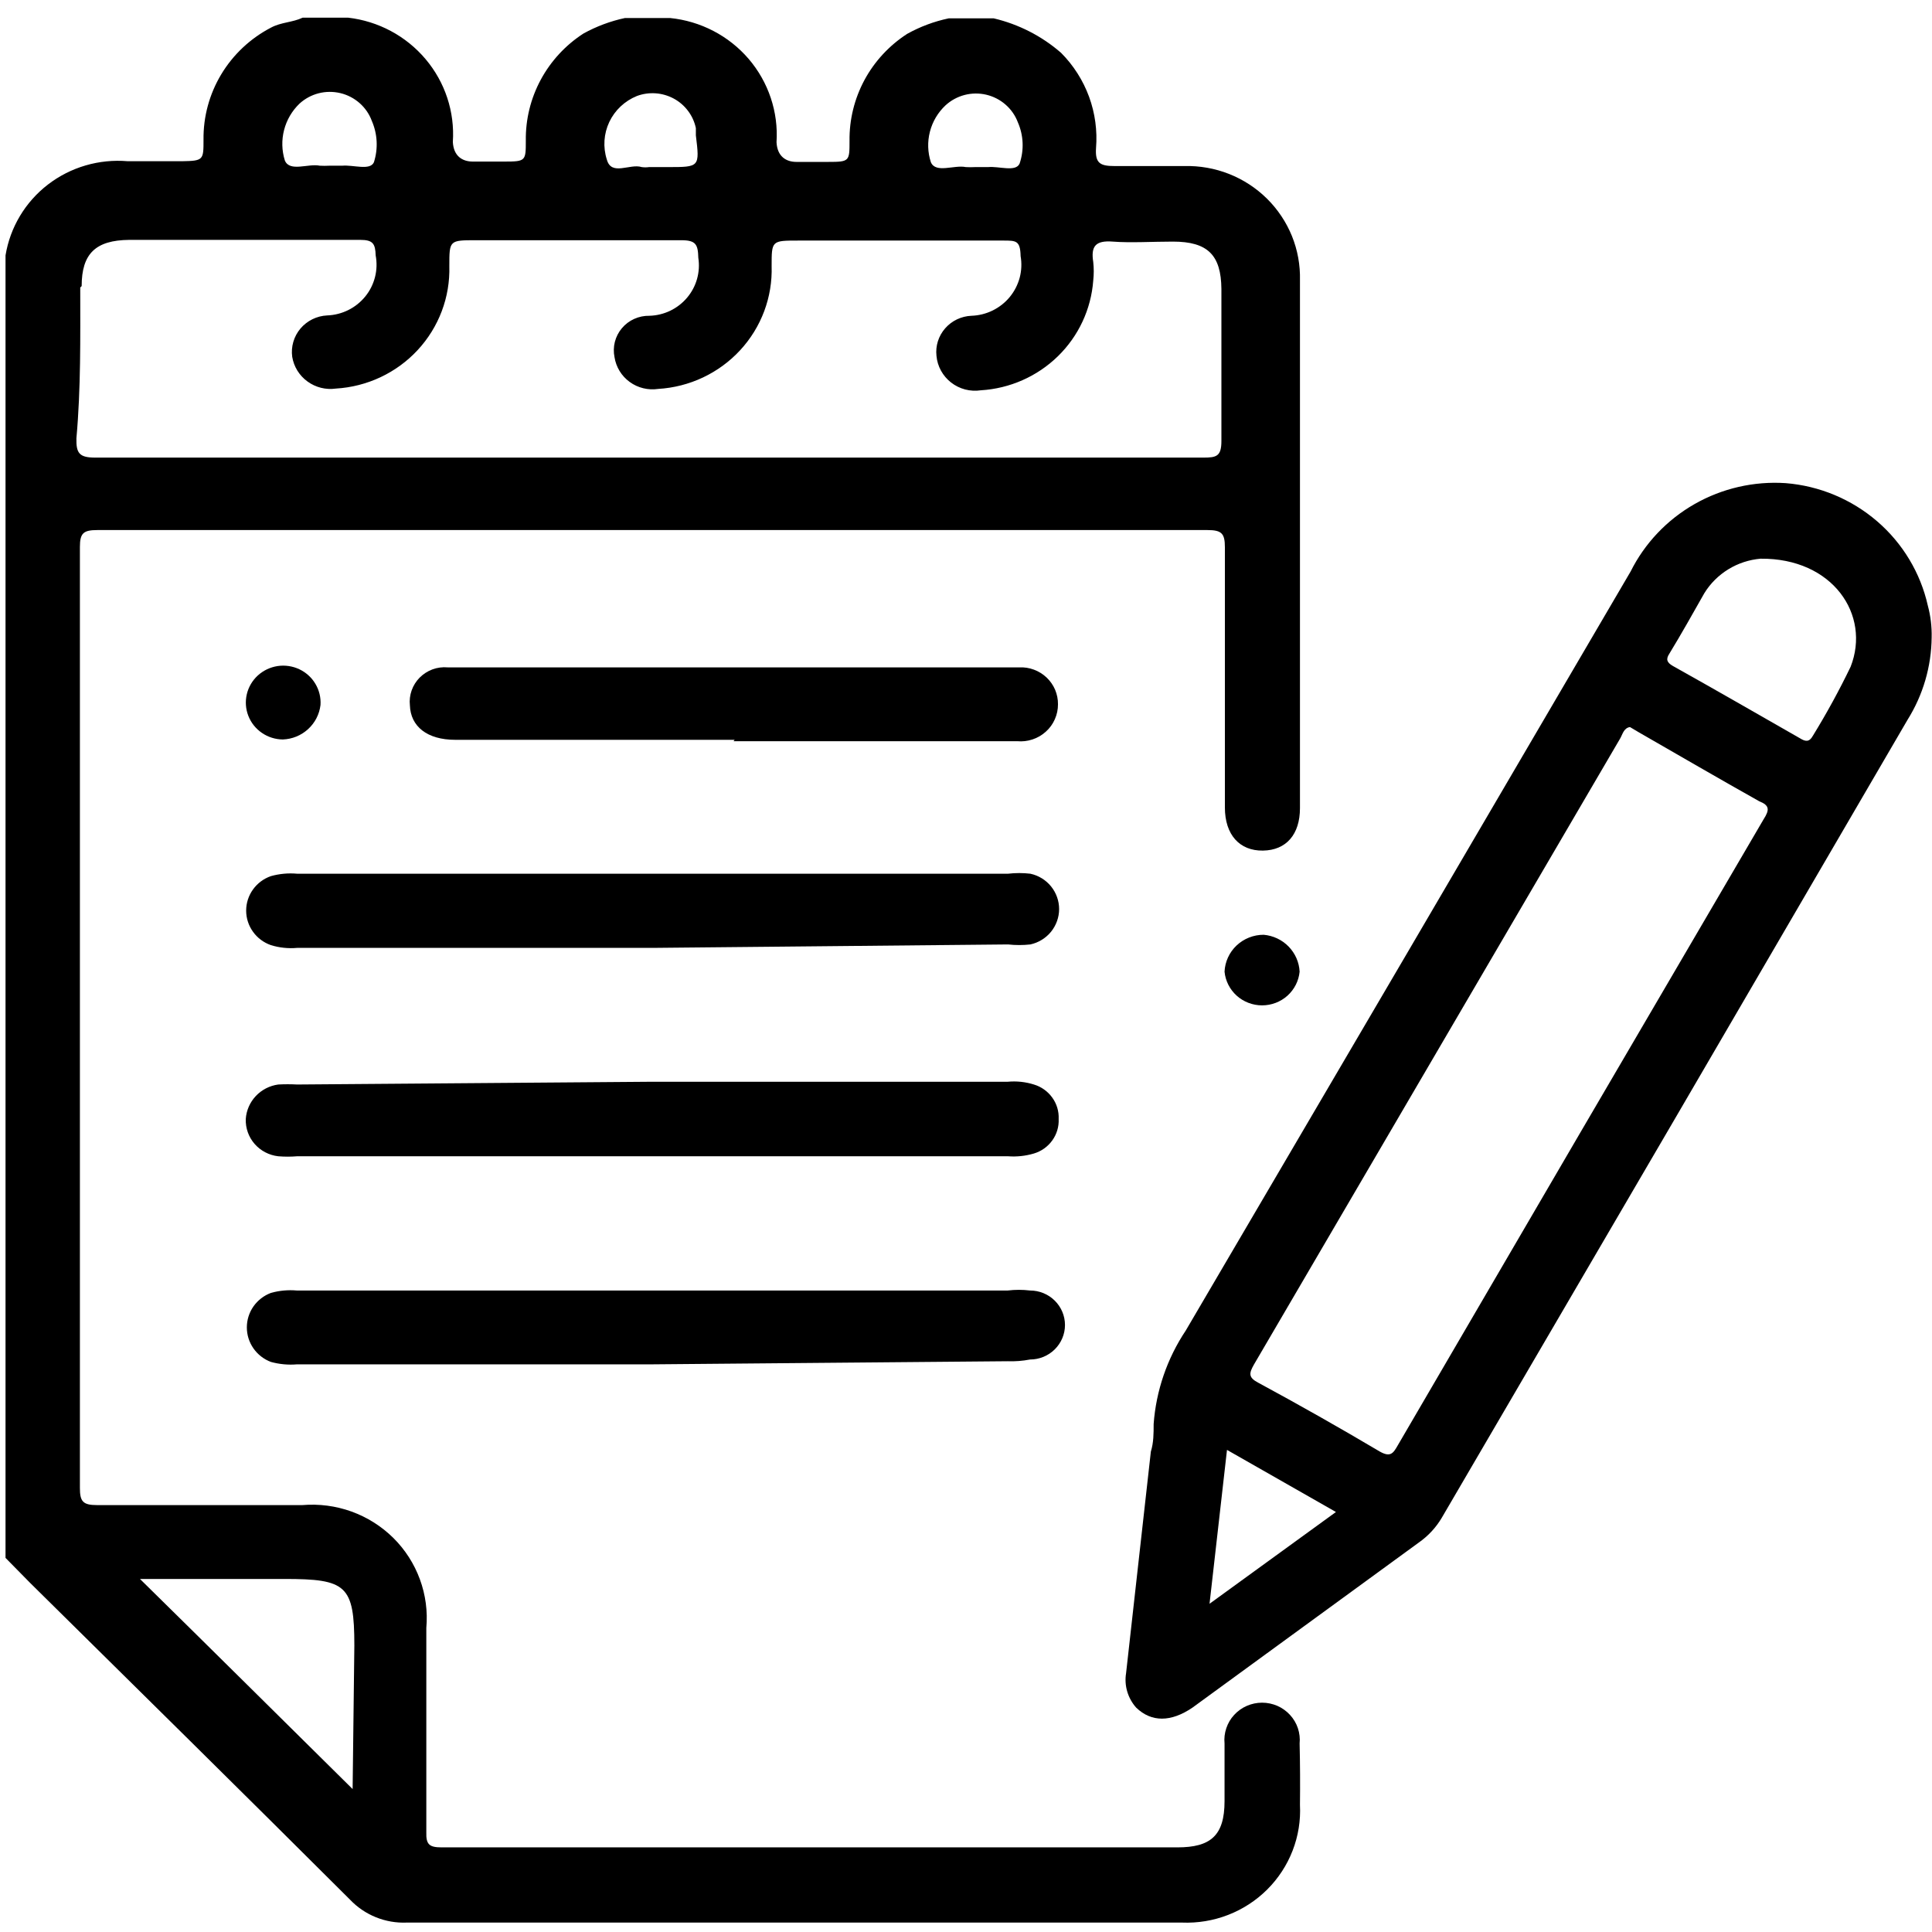
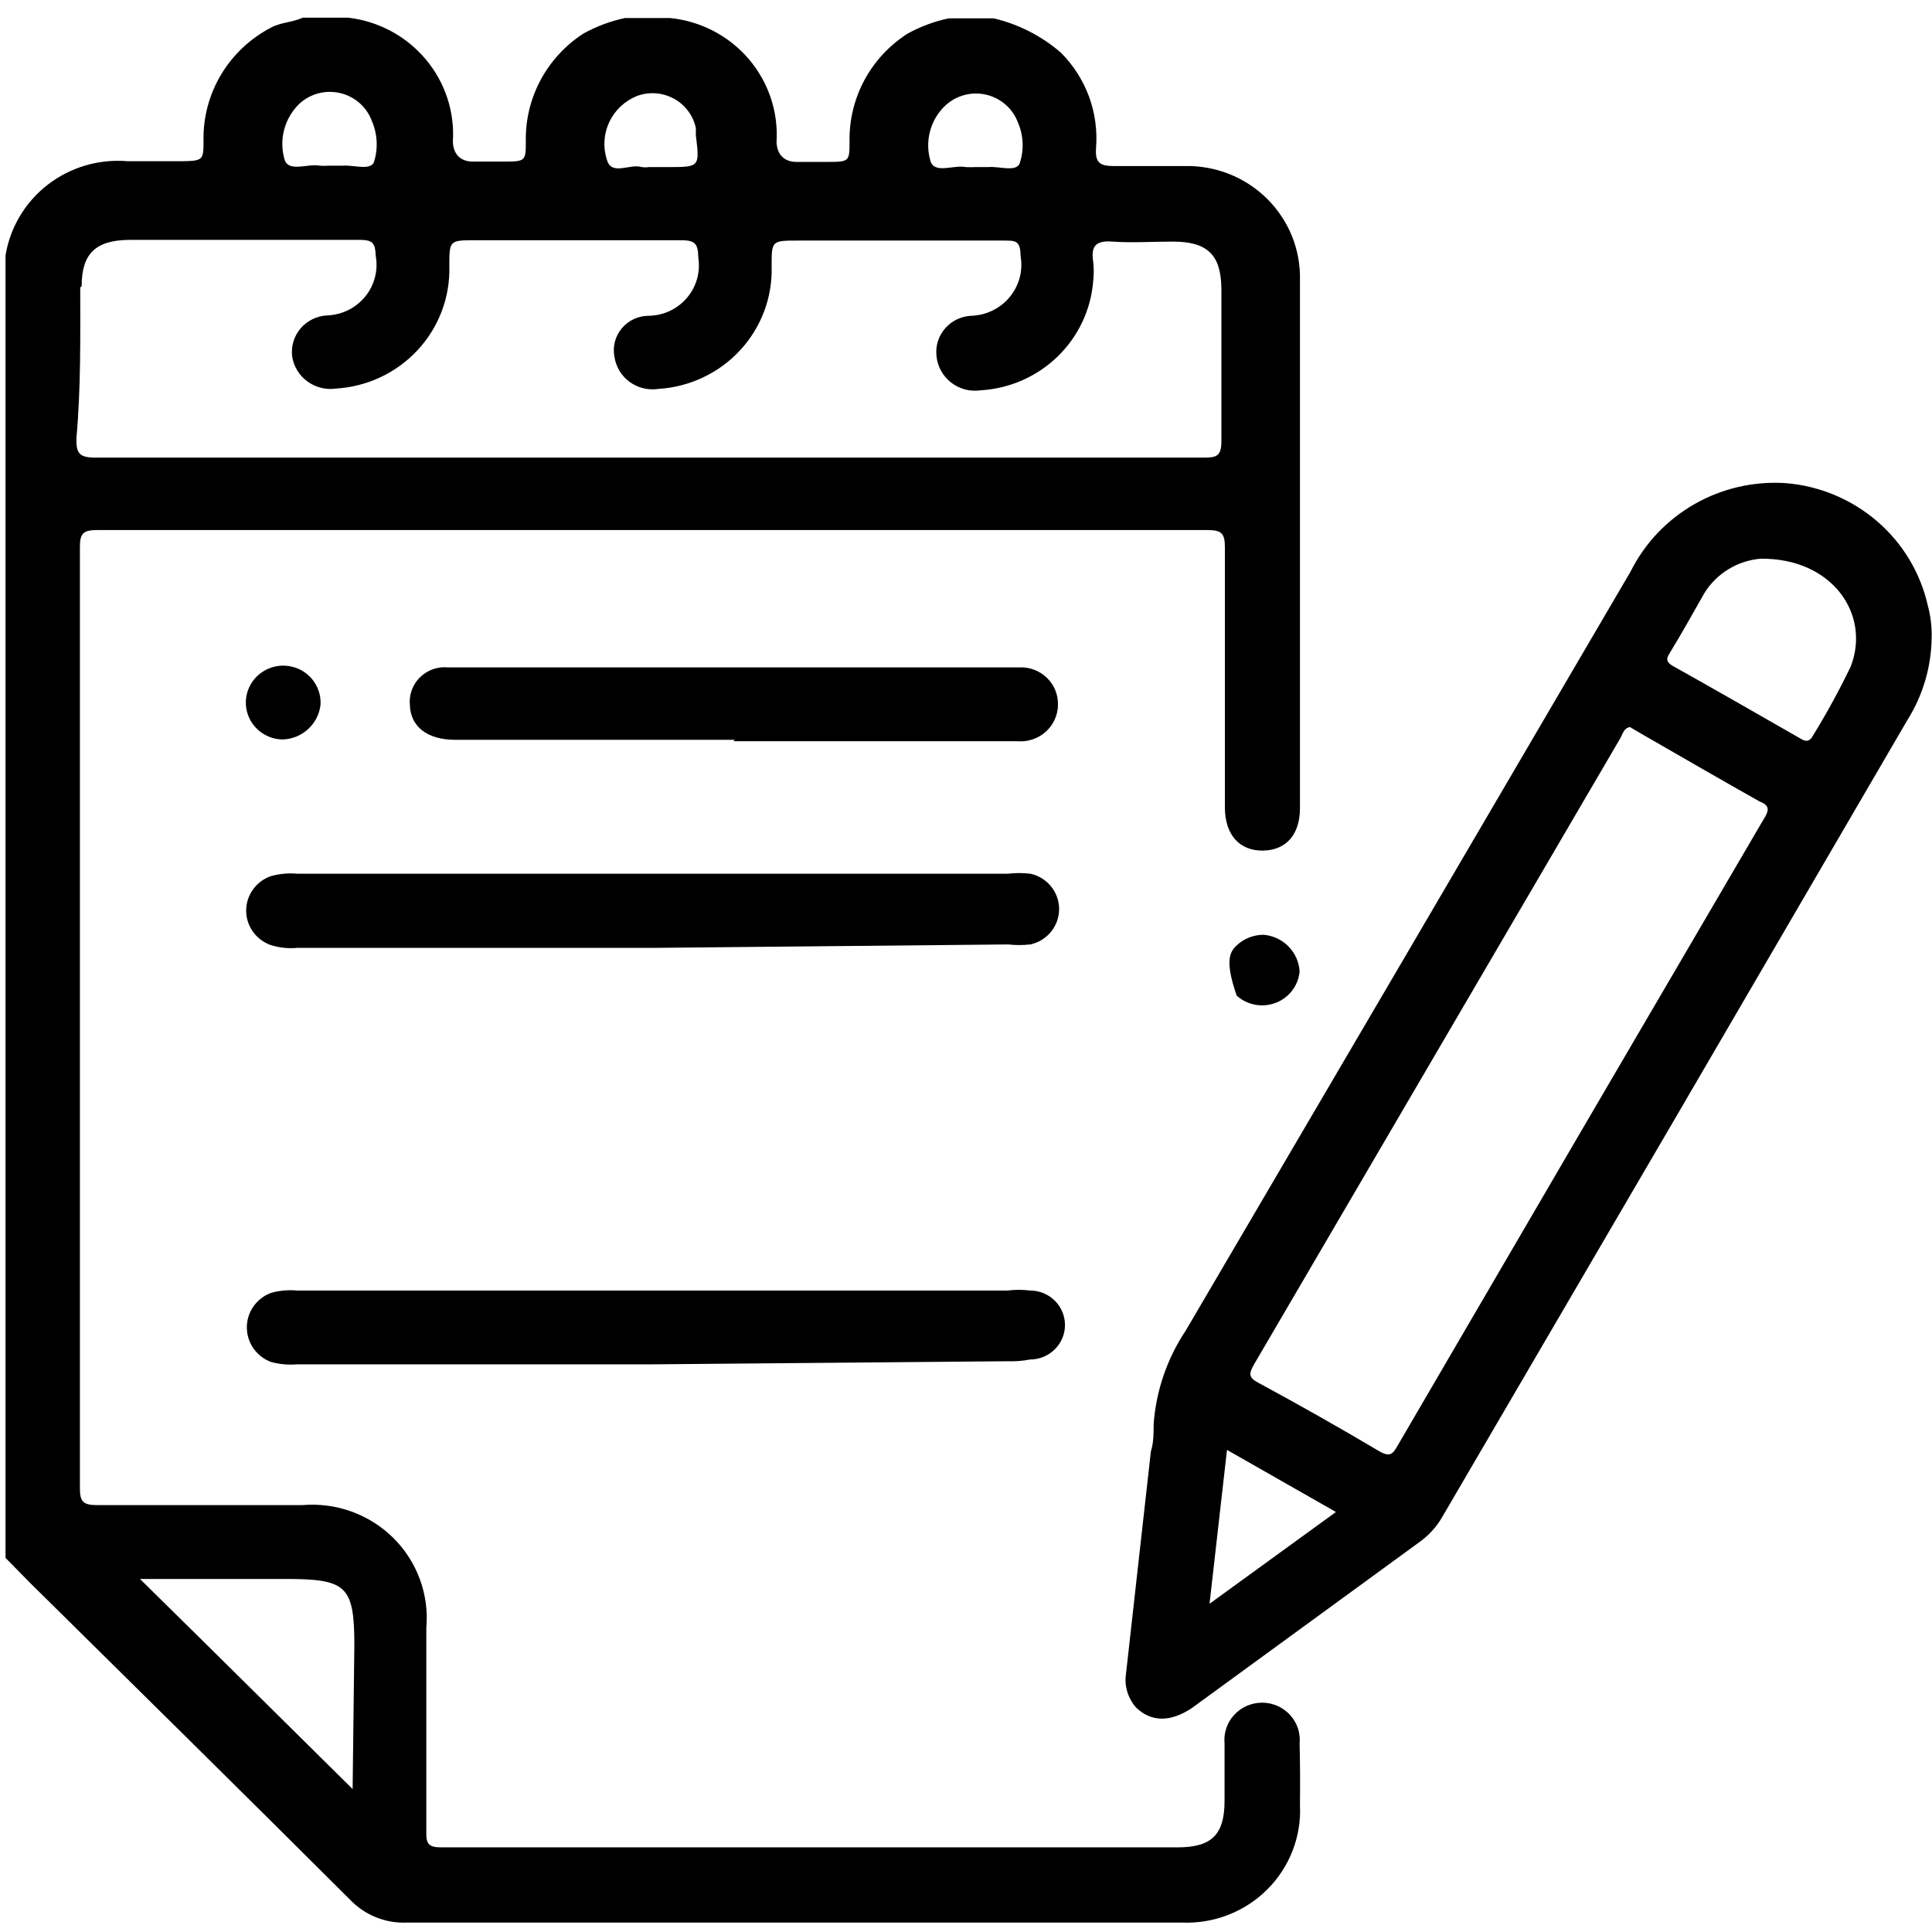
<svg xmlns="http://www.w3.org/2000/svg" width="56" height="56" viewBox="0 0 56 56" fill="none">
  <path d="M18.915 27.475H8.612C8.356 27.498 8.098 27.471 7.852 27.395C7.643 27.322 7.461 27.187 7.333 27.007C7.204 26.828 7.135 26.614 7.135 26.395C7.135 26.175 7.204 25.961 7.333 25.782C7.461 25.603 7.643 25.467 7.852 25.395C8.099 25.326 8.356 25.302 8.612 25.325H29.219C29.434 25.3 29.651 25.3 29.866 25.325C30.102 25.376 30.314 25.506 30.465 25.692C30.616 25.879 30.699 26.111 30.699 26.35C30.699 26.588 30.616 26.82 30.465 27.007C30.314 27.193 30.102 27.323 29.866 27.375C29.651 27.399 29.434 27.399 29.219 27.375L18.915 27.475Z" fill="black" />
-   <path d="M18.905 31.355H29.209C29.465 31.331 29.723 31.358 29.968 31.435C30.183 31.499 30.37 31.633 30.5 31.814C30.631 31.995 30.696 32.213 30.686 32.435C30.696 32.657 30.631 32.876 30.5 33.057C30.37 33.238 30.183 33.371 29.968 33.435C29.725 33.507 29.471 33.534 29.219 33.515H8.612C8.43 33.53 8.247 33.53 8.065 33.515C7.799 33.485 7.555 33.357 7.38 33.157C7.206 32.957 7.114 32.699 7.124 32.435C7.14 32.187 7.243 31.952 7.414 31.77C7.586 31.587 7.816 31.469 8.065 31.435C8.247 31.425 8.429 31.425 8.612 31.435L18.905 31.355Z" fill="black" />
  <path d="M18.915 39.546H8.612C8.356 39.568 8.099 39.544 7.852 39.476C7.647 39.399 7.471 39.262 7.346 39.083C7.221 38.904 7.155 38.693 7.155 38.476C7.155 38.259 7.221 38.047 7.346 37.868C7.471 37.69 7.647 37.553 7.852 37.476C8.096 37.407 8.35 37.384 8.601 37.406H29.209C29.424 37.38 29.641 37.38 29.856 37.406C30.125 37.406 30.382 37.511 30.572 37.699C30.762 37.886 30.869 38.141 30.869 38.406C30.869 38.671 30.762 38.925 30.572 39.113C30.382 39.3 30.125 39.406 29.856 39.406C29.643 39.447 29.426 39.464 29.209 39.456L18.915 39.546Z" fill="black" />
  <path d="M21.294 21.444H13.197C12.377 21.444 11.901 21.054 11.881 20.444C11.865 20.298 11.883 20.149 11.932 20.011C11.981 19.872 12.061 19.745 12.165 19.64C12.27 19.535 12.396 19.454 12.536 19.402C12.676 19.351 12.825 19.331 12.974 19.344H29.543C29.689 19.337 29.834 19.36 29.971 19.411C30.108 19.462 30.233 19.54 30.338 19.64C30.443 19.74 30.526 19.86 30.583 19.993C30.639 20.127 30.668 20.27 30.666 20.414C30.667 20.563 30.636 20.711 30.575 20.848C30.515 20.985 30.426 21.108 30.314 21.208C30.203 21.309 30.071 21.386 29.927 21.433C29.784 21.481 29.632 21.498 29.482 21.484H21.263L21.294 21.444Z" fill="black" />
  <path d="M8.197 21.434C7.98 21.432 7.769 21.365 7.591 21.243C7.413 21.121 7.276 20.949 7.198 20.749C7.12 20.549 7.105 20.331 7.154 20.122C7.203 19.914 7.314 19.725 7.473 19.579C7.632 19.434 7.832 19.339 8.046 19.306C8.26 19.274 8.479 19.306 8.675 19.398C8.87 19.49 9.034 19.638 9.143 19.823C9.253 20.008 9.304 20.221 9.29 20.434C9.258 20.703 9.131 20.951 8.93 21.134C8.73 21.318 8.47 21.424 8.197 21.434Z" fill="black" />
-   <path d="M37.67 28.165C37.644 28.432 37.518 28.68 37.317 28.861C37.116 29.041 36.854 29.141 36.582 29.141C36.31 29.141 36.048 29.041 35.847 28.861C35.646 28.68 35.52 28.432 35.494 28.165C35.507 27.877 35.632 27.604 35.843 27.405C36.055 27.206 36.336 27.094 36.628 27.095C36.903 27.119 37.16 27.24 37.352 27.437C37.543 27.634 37.657 27.892 37.67 28.165Z" fill="black" />
+   <path d="M37.67 28.165C37.644 28.432 37.518 28.68 37.317 28.861C37.116 29.041 36.854 29.141 36.582 29.141C36.31 29.141 36.048 29.041 35.847 28.861C35.507 27.877 35.632 27.604 35.843 27.405C36.055 27.206 36.336 27.094 36.628 27.095C36.903 27.119 37.16 27.24 37.352 27.437C37.543 27.634 37.657 27.892 37.67 28.165Z" fill="black" />
  <path d="M37.67 50.537C37.685 50.387 37.667 50.236 37.62 50.093C37.572 49.95 37.494 49.818 37.391 49.707C37.289 49.596 37.164 49.506 37.025 49.445C36.885 49.385 36.734 49.353 36.582 49.353C36.43 49.353 36.279 49.385 36.14 49.445C36 49.506 35.875 49.596 35.773 49.707C35.67 49.818 35.593 49.95 35.545 50.093C35.497 50.236 35.479 50.387 35.494 50.537C35.494 51.087 35.494 51.647 35.494 52.207C35.494 53.207 35.089 53.547 34.128 53.547H12.802C12.447 53.547 12.346 53.467 12.357 53.107C12.357 51.107 12.357 49.107 12.357 47.187C12.4 46.709 12.336 46.228 12.171 45.778C12.006 45.327 11.743 44.917 11.401 44.578C11.058 44.239 10.645 43.978 10.189 43.813C9.733 43.649 9.247 43.585 8.763 43.626C6.739 43.626 4.796 43.626 2.812 43.626C2.397 43.626 2.316 43.516 2.316 43.126C2.316 34.032 2.316 24.941 2.316 15.854C2.316 15.454 2.417 15.364 2.822 15.364H34.998C35.413 15.364 35.504 15.464 35.504 15.864C35.504 18.374 35.504 20.864 35.504 23.404C35.504 24.195 35.929 24.665 36.607 24.655C37.285 24.645 37.68 24.184 37.68 23.424C37.68 18.324 37.68 13.224 37.68 8.123C37.691 7.685 37.612 7.25 37.448 6.843C37.283 6.437 37.037 6.068 36.724 5.758C36.41 5.448 36.037 5.205 35.625 5.042C35.214 4.88 34.773 4.802 34.33 4.813C33.662 4.813 32.984 4.813 32.306 4.813C31.891 4.813 31.739 4.733 31.769 4.293C31.81 3.788 31.741 3.28 31.567 2.804C31.392 2.328 31.116 1.894 30.757 1.533C30.199 1.046 29.528 0.703 28.804 0.532H27.498C27.076 0.621 26.669 0.773 26.294 0.982C25.774 1.319 25.348 1.779 25.056 2.321C24.765 2.863 24.616 3.469 24.624 4.083C24.624 4.673 24.624 4.693 24.006 4.693C23.703 4.693 23.389 4.693 23.085 4.693C22.782 4.693 22.529 4.533 22.508 4.123C22.565 3.245 22.275 2.379 21.7 1.707C21.124 1.036 20.307 0.611 19.421 0.522H18.116C17.694 0.612 17.288 0.764 16.911 0.972C16.391 1.309 15.966 1.769 15.674 2.311C15.382 2.853 15.233 3.459 15.241 4.073C15.241 4.663 15.241 4.683 14.624 4.683C14.32 4.683 14.006 4.683 13.703 4.683C13.399 4.683 13.146 4.523 13.126 4.113C13.184 3.242 12.901 2.383 12.335 1.713C11.77 1.043 10.966 0.613 10.089 0.512H8.773C8.48 0.652 8.146 0.642 7.852 0.802C7.255 1.114 6.757 1.582 6.412 2.156C6.068 2.729 5.89 3.386 5.899 4.053C5.899 4.633 5.899 4.663 5.282 4.673H3.703C2.872 4.602 2.046 4.844 1.388 5.35C0.731 5.857 0.293 6.59 0.16 7.403V45.156L0.869 45.877C3.966 48.937 7.063 51.987 10.15 55.067C10.36 55.287 10.614 55.459 10.897 55.573C11.18 55.687 11.485 55.74 11.79 55.727C18.379 55.727 24.948 55.727 31.537 55.727C32.447 55.727 33.358 55.727 34.259 55.727C34.716 55.746 35.172 55.67 35.597 55.505C36.023 55.34 36.409 55.089 36.731 54.768C37.053 54.447 37.304 54.063 37.467 53.641C37.631 53.219 37.703 52.768 37.68 52.317C37.687 51.717 37.684 51.124 37.67 50.537ZM27.407 3.053C27.563 2.91 27.752 2.807 27.958 2.753C28.164 2.699 28.38 2.697 28.587 2.745C28.794 2.794 28.986 2.892 29.145 3.031C29.305 3.17 29.428 3.346 29.502 3.543C29.669 3.923 29.687 4.35 29.553 4.743C29.441 4.993 28.956 4.813 28.642 4.843C28.52 4.843 28.389 4.843 28.267 4.843C28.176 4.848 28.085 4.848 27.994 4.843C27.66 4.773 27.124 5.033 26.982 4.703C26.888 4.416 26.879 4.109 26.954 3.817C27.029 3.525 27.186 3.26 27.407 3.053ZM18.46 2.783C18.633 2.718 18.819 2.692 19.004 2.705C19.189 2.718 19.369 2.771 19.532 2.859C19.694 2.947 19.835 3.069 19.945 3.217C20.056 3.364 20.132 3.533 20.17 3.713C20.17 3.783 20.17 3.853 20.17 3.923C20.282 4.843 20.282 4.843 19.36 4.843H18.814C18.743 4.853 18.672 4.853 18.601 4.843C18.257 4.733 17.721 5.113 17.589 4.623C17.474 4.264 17.5 3.876 17.661 3.535C17.823 3.194 18.108 2.926 18.46 2.783ZM8.682 3.003C8.839 2.86 9.029 2.757 9.235 2.704C9.442 2.651 9.658 2.65 9.865 2.699C10.072 2.748 10.264 2.848 10.423 2.988C10.582 3.128 10.704 3.305 10.777 3.503C10.942 3.883 10.964 4.308 10.838 4.703C10.727 4.953 10.241 4.773 9.917 4.803C9.796 4.803 9.664 4.803 9.543 4.803C9.452 4.808 9.36 4.808 9.269 4.803C8.935 4.733 8.399 4.993 8.257 4.653C8.167 4.366 8.159 4.06 8.234 3.769C8.309 3.477 8.464 3.212 8.682 3.003ZM2.367 8.293C2.367 7.353 2.771 6.963 3.743 6.953C5.97 6.953 8.207 6.953 10.444 6.953C10.808 6.953 10.879 7.063 10.889 7.403C10.928 7.611 10.922 7.825 10.87 8.03C10.818 8.235 10.723 8.427 10.589 8.592C10.455 8.757 10.287 8.892 10.096 8.987C9.905 9.082 9.696 9.135 9.482 9.143C9.333 9.15 9.188 9.188 9.055 9.253C8.922 9.319 8.804 9.411 8.709 9.523C8.614 9.636 8.543 9.767 8.502 9.909C8.461 10.05 8.45 10.198 8.47 10.343C8.517 10.63 8.676 10.886 8.913 11.058C9.149 11.23 9.444 11.304 9.735 11.263C10.642 11.209 11.493 10.809 12.107 10.146C12.721 9.483 13.05 8.611 13.024 7.713C13.024 6.963 13.024 6.963 13.804 6.963C15.828 6.963 17.761 6.963 19.745 6.963C20.17 6.963 20.231 7.083 20.241 7.473C20.273 7.677 20.26 7.886 20.204 8.085C20.148 8.285 20.049 8.47 19.916 8.628C19.782 8.787 19.615 8.916 19.427 9.007C19.239 9.097 19.033 9.147 18.824 9.153C18.672 9.15 18.522 9.181 18.384 9.243C18.245 9.305 18.123 9.398 18.026 9.513C17.929 9.628 17.859 9.764 17.822 9.909C17.785 10.055 17.782 10.206 17.812 10.353C17.857 10.641 18.015 10.899 18.252 11.071C18.489 11.244 18.786 11.316 19.077 11.273C19.986 11.219 20.838 10.817 21.453 10.152C22.067 9.488 22.395 8.613 22.366 7.713C22.366 6.973 22.366 6.973 23.146 6.973H29.087C29.451 6.973 29.573 6.973 29.583 7.423C29.619 7.632 29.61 7.845 29.556 8.05C29.501 8.254 29.403 8.445 29.268 8.609C29.133 8.773 28.963 8.906 28.772 9C28.58 9.094 28.37 9.146 28.156 9.153C28.011 9.159 27.869 9.195 27.738 9.257C27.607 9.32 27.491 9.408 27.396 9.517C27.301 9.625 27.23 9.752 27.186 9.889C27.143 10.026 27.128 10.171 27.144 10.313C27.157 10.464 27.202 10.611 27.275 10.744C27.348 10.877 27.448 10.994 27.568 11.088C27.688 11.181 27.827 11.25 27.975 11.289C28.123 11.327 28.278 11.336 28.429 11.313C29.27 11.262 30.063 10.912 30.663 10.327C31.262 9.743 31.626 8.963 31.688 8.133C31.708 7.954 31.708 7.773 31.688 7.593C31.617 7.143 31.749 6.963 32.255 7.003C32.761 7.043 33.419 7.003 33.996 7.003C35.008 7.003 35.393 7.393 35.403 8.373C35.403 9.843 35.403 11.313 35.403 12.784C35.403 13.224 35.261 13.264 34.887 13.264H18.794C13.45 13.264 8.105 13.264 2.761 13.264C2.296 13.264 2.205 13.134 2.215 12.704C2.346 11.243 2.326 9.793 2.326 8.333L2.367 8.293ZM10.221 51.857C8.197 49.857 6.122 47.797 4.057 45.767H8.247C10.039 45.767 10.271 45.947 10.271 47.697L10.221 51.857Z" fill="black" />
  <path d="M55.879 17.554C55.666 16.605 55.151 15.748 54.41 15.11C53.668 14.471 52.739 14.083 51.759 14.004C50.838 13.943 49.919 14.154 49.119 14.61C48.319 15.066 47.674 15.746 47.265 16.564C42.974 23.898 38.675 31.232 34.37 38.566C33.83 39.375 33.51 40.309 33.439 41.276C33.439 41.546 33.439 41.816 33.358 42.076C33.115 44.216 32.883 46.356 32.64 48.497C32.611 48.674 32.622 48.856 32.673 49.029C32.724 49.202 32.813 49.362 32.933 49.497C33.379 49.927 33.945 49.917 34.563 49.497L41.132 44.706C41.399 44.518 41.623 44.276 41.789 43.996C46.297 36.289 50.798 28.578 55.291 20.864C55.741 20.145 55.982 19.319 55.99 18.474C55.997 18.164 55.96 17.854 55.879 17.554ZM35.059 46.486L35.565 42.026L38.723 43.826L35.059 46.486ZM51.121 23.744C47.579 29.792 44.043 35.842 40.514 41.896C40.383 42.126 40.302 42.246 39.998 42.076C38.834 41.386 37.65 40.716 36.466 40.076C36.182 39.926 36.203 39.806 36.344 39.556L46.962 21.404C47.032 21.284 47.063 21.104 47.245 21.074L47.498 21.224C48.662 21.894 49.816 22.564 50.99 23.224C51.294 23.344 51.294 23.474 51.121 23.744ZM53.642 19.324C53.312 20.009 52.947 20.676 52.549 21.324C52.437 21.524 52.326 21.494 52.164 21.394C50.939 20.694 49.725 19.994 48.49 19.304C48.318 19.204 48.277 19.114 48.389 18.944C48.743 18.364 49.077 17.764 49.401 17.194C49.574 16.913 49.812 16.676 50.095 16.502C50.378 16.328 50.698 16.223 51.03 16.194C53.126 16.174 54.229 17.824 53.642 19.324Z" fill="black" />
</svg>